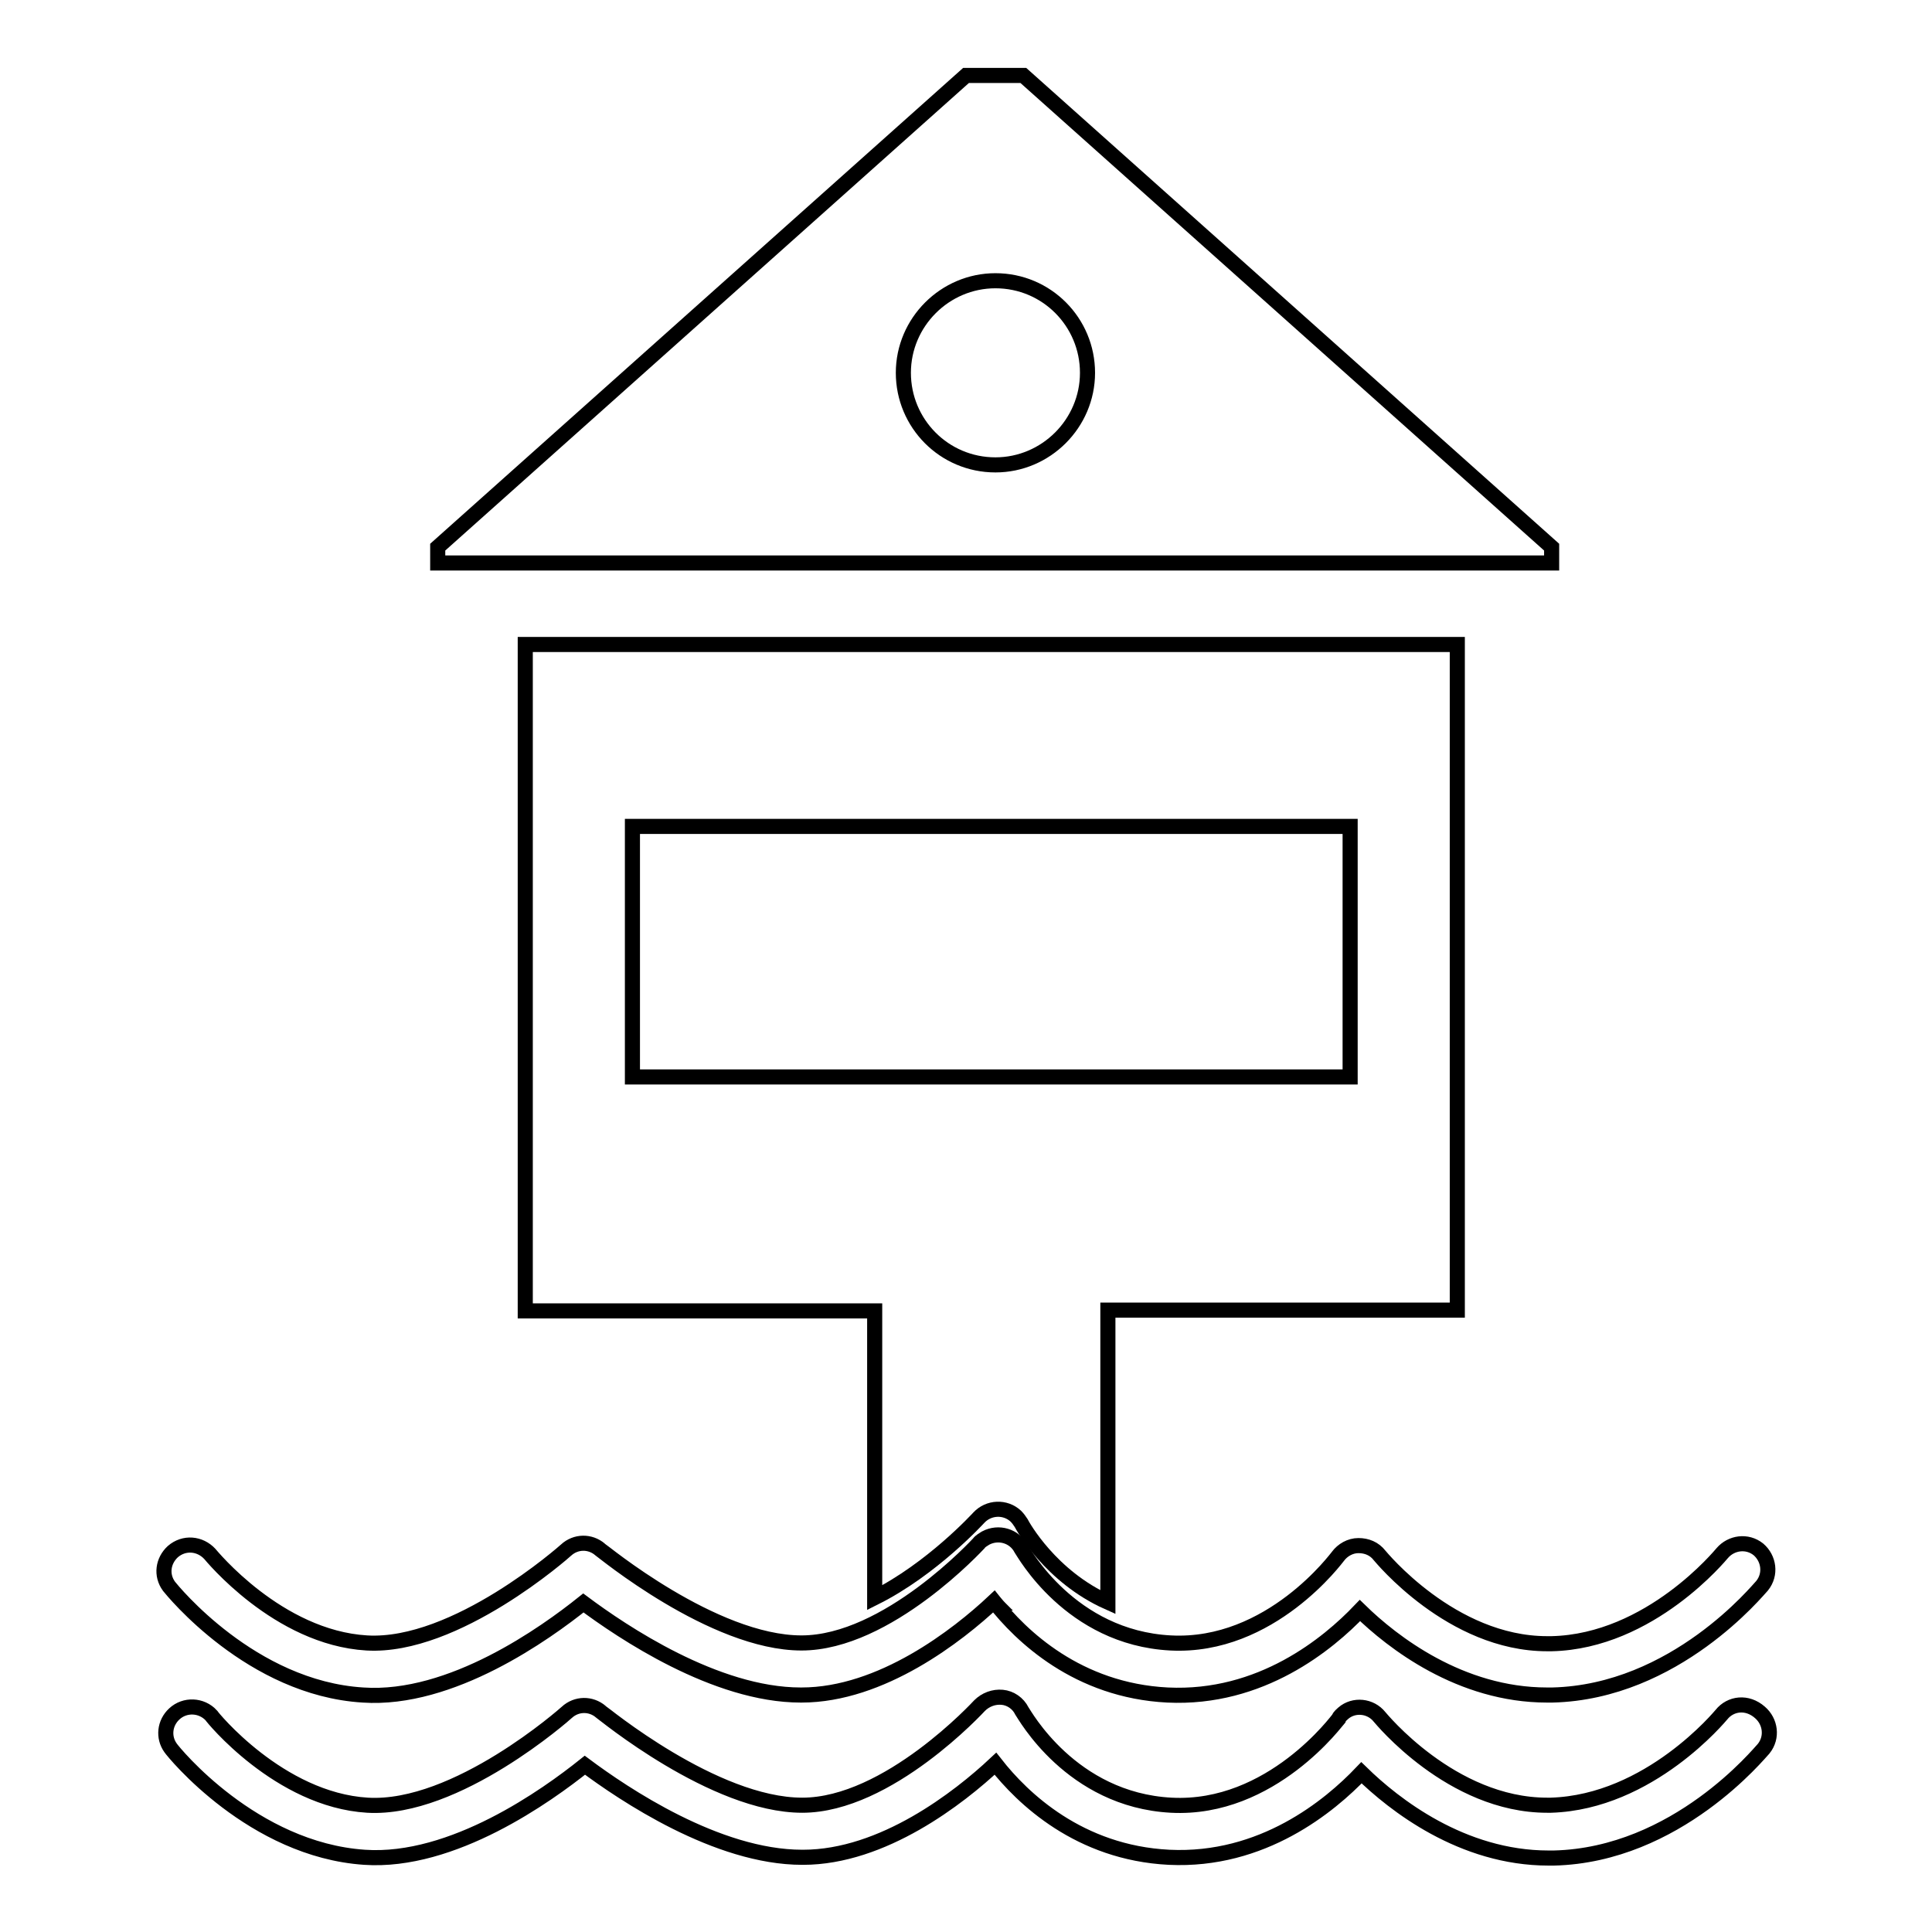
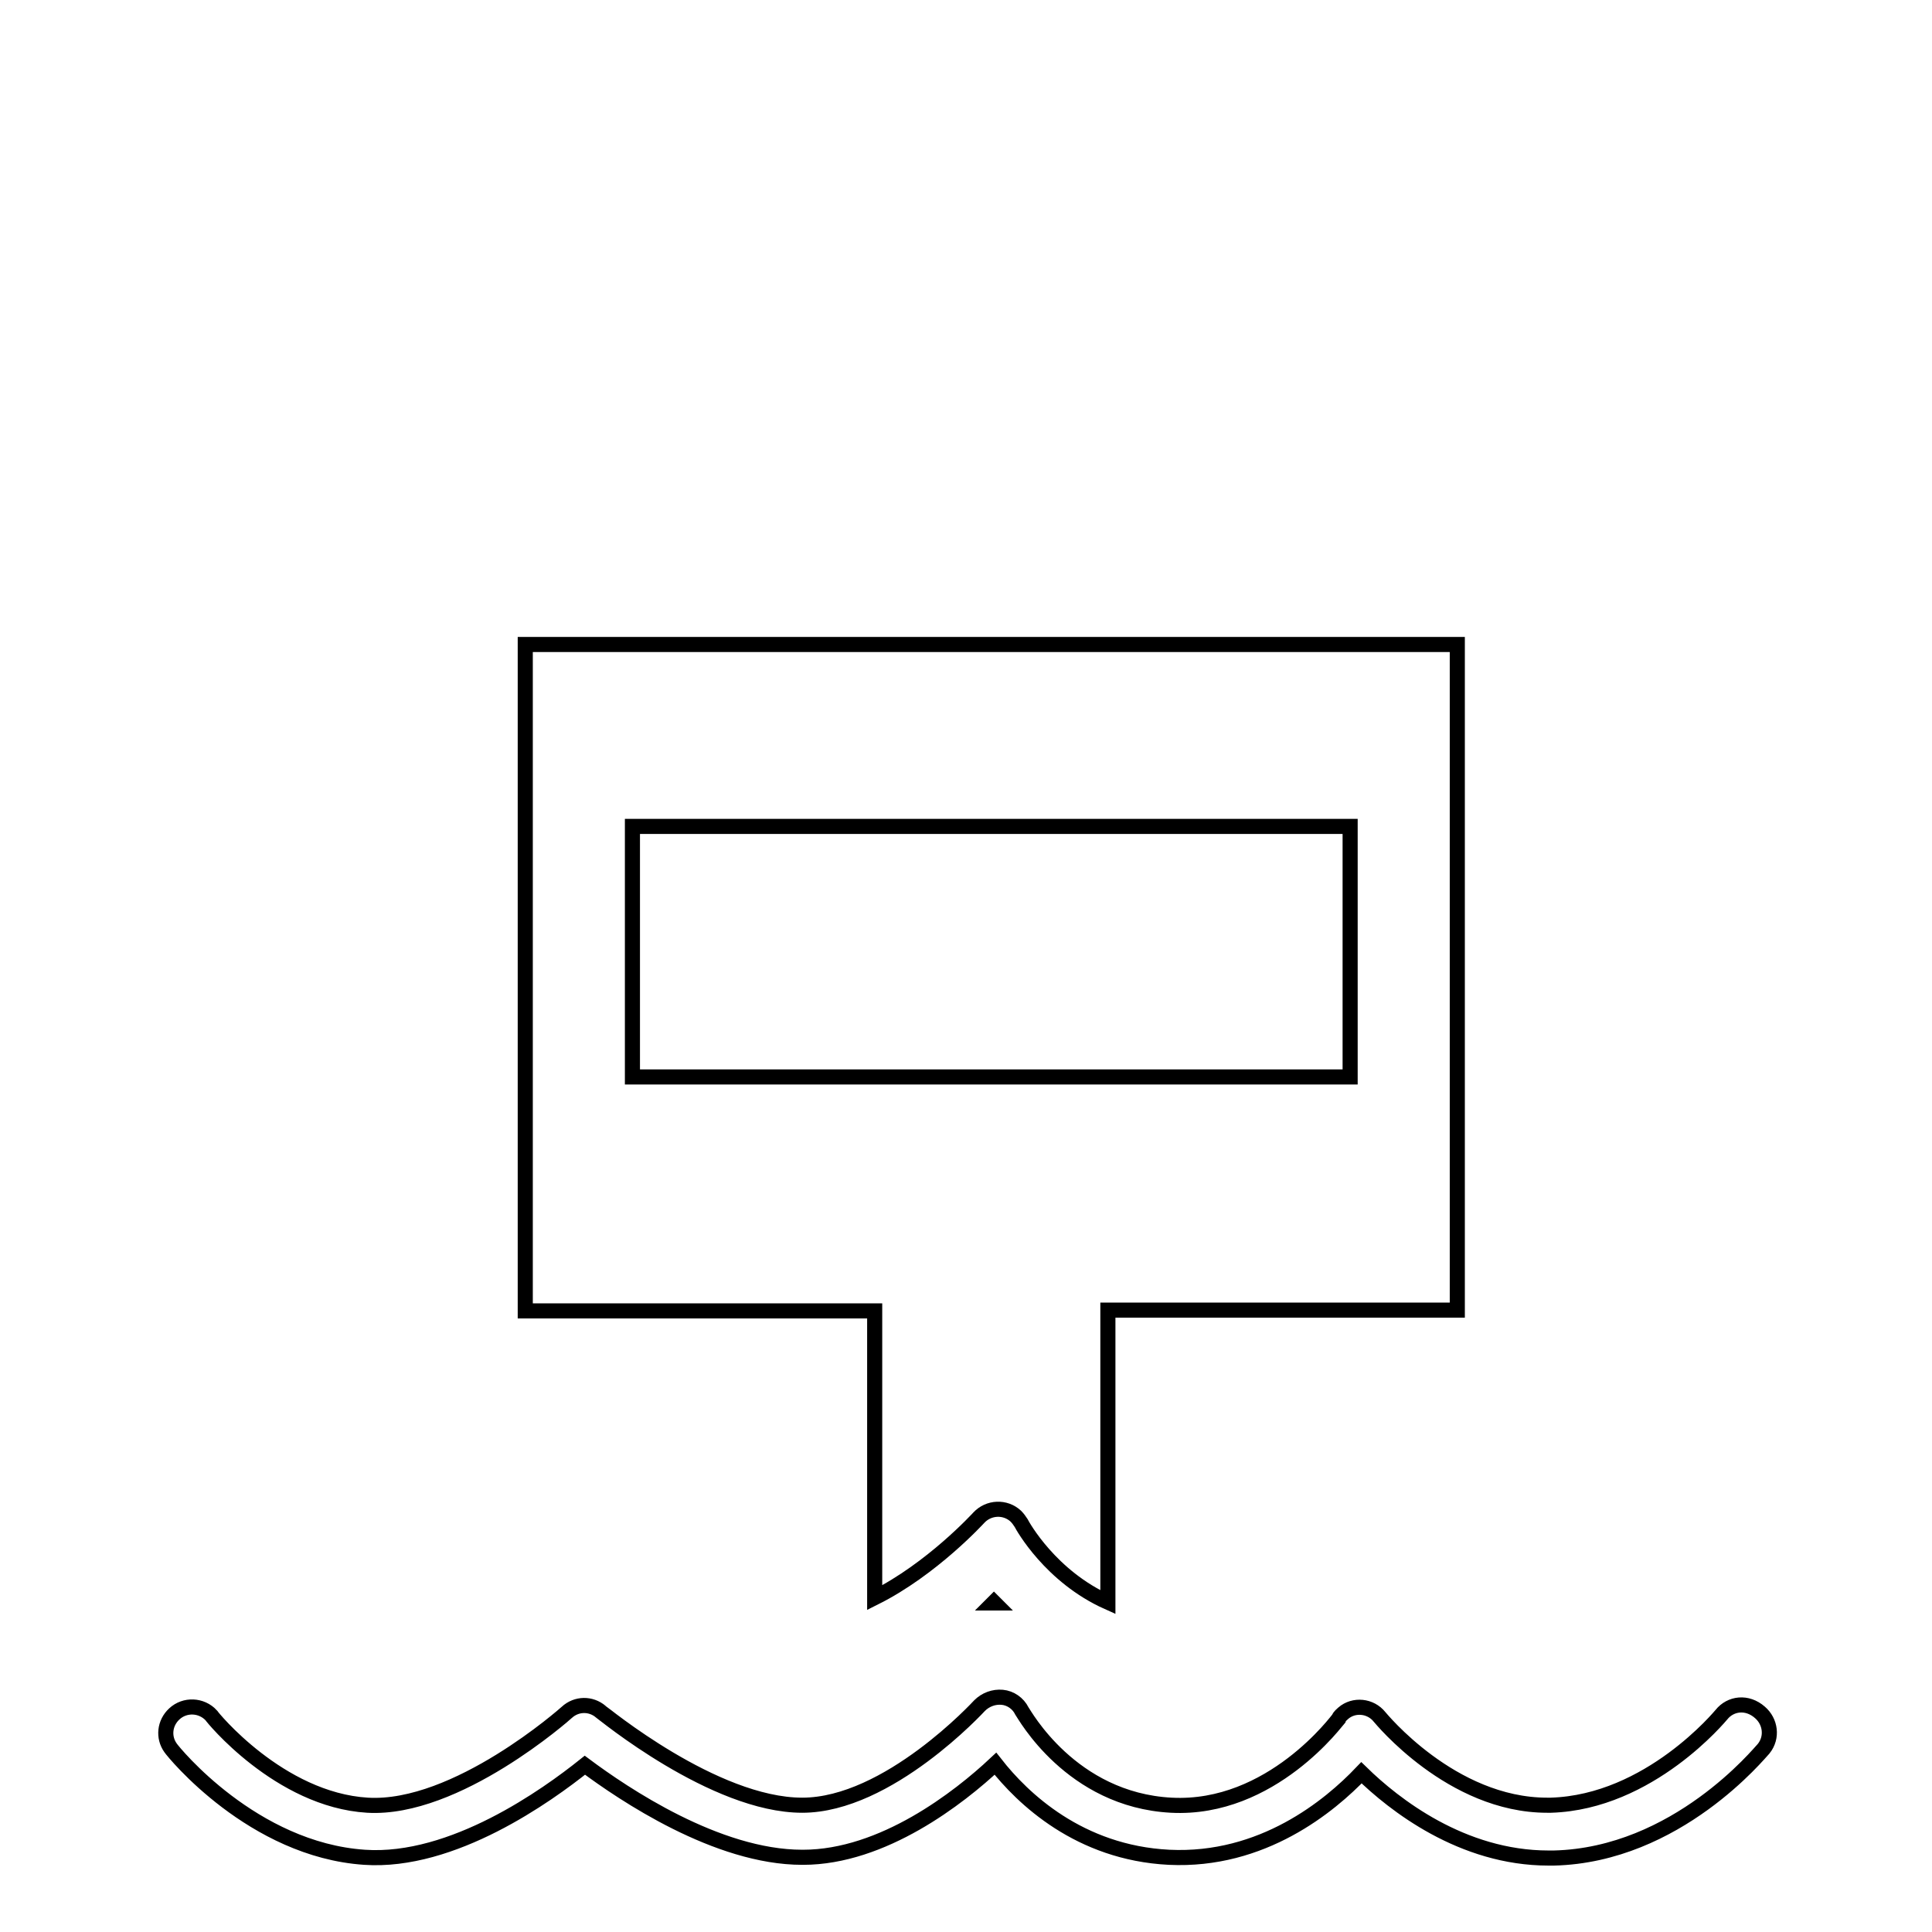
<svg xmlns="http://www.w3.org/2000/svg" version="1.1" x="0px" y="0px" viewBox="0 0 256 256" enable-background="new 0 0 256 256" xml:space="preserve">
  <g>
-     <path stroke-width="2" fill-opacity="0" stroke="#000000" d="M205.6,72.5l-70-62.5H128L58,72.5v2.1h147.6V72.5z M131.9,61.6c-6.8,0-12.2-5.5-12.2-12.2 s5.5-12.2,12.2-12.2c6.8,0,12.2,5.5,12.2,12.2S138.6,61.6,131.9,61.6z M48.1,224.6c11.7,0.8,24.2-8.2,29.2-12.2 c5.1,3.8,17.5,12.2,28.8,12.2h0.1c10.6,0,20.7-7.9,25.5-12.4c3.6,4.6,11.1,11.8,23,12.4c12.4,0.6,21.3-6.8,25.5-11.2 c4.3,4.2,13.3,11.2,24.8,11.2h0.7c16.3-0.4,27.3-14,27.8-14.5c1.2-1.5,0.9-3.6-0.5-4.8c-1.5-1.2-3.6-0.9-4.8,0.5 c-0.1,0.1-9.5,11.7-22.6,12H205c-12.7,0-22.1-11.6-22.2-11.7c-0.7-0.9-1.7-1.3-2.8-1.3c-1.1,0-2.1,0.6-2.7,1.4 c-0.1,0.1-8.9,12.2-22.2,11.5c-13.3-0.7-19.5-12.1-19.8-12.5c-0.9-1.7-3-2.3-4.7-1.4c-0.3,0.2-0.7,0.4-0.9,0.7 c-0.1,0.1-12.1,13.2-23.5,13.2h0c-11.7,0-26.5-12.3-26.7-12.4c-1.3-1.1-3.2-1.1-4.5,0.1c-0.1,0.1-14.6,13-26.4,12.3 C36.8,217,27.9,206,27.8,205.9c-1.3-1.4-3.4-1.6-4.9-0.3c-1.3,1.2-1.6,3.1-0.5,4.6C22.8,210.7,33.3,223.7,48.1,224.6L48.1,224.6z" />
    <path stroke-width="2" fill-opacity="0" stroke="#000000" d="M228.1,227.2c-0.1,0.1-9.5,11.6-22.6,12H205c-12.7,0-22.1-11.6-22.2-11.7c-1.2-1.5-3.4-1.7-4.8-0.5 c-0.2,0.2-0.5,0.4-0.6,0.7c-0.1,0.1-8.9,12.2-22.2,11.5c-13.3-0.7-19.5-12.1-19.8-12.5c-0.5-1-1.5-1.7-2.6-1.8 c-1.1-0.1-2.2,0.3-3,1.1c-0.1,0.1-12.1,13.2-23.5,13.2h0c-11.7,0-26.5-12.3-26.7-12.4c-1.3-1.1-3.2-1.1-4.5,0.1 c-0.1,0.1-14.6,13-26.4,12.3c-11.7-0.7-20.7-11.8-20.7-11.9c-1.3-1.4-3.5-1.5-4.9-0.2c-1.3,1.2-1.5,3.1-0.5,4.5 c0.4,0.6,10.9,13.5,25.7,14.5c11.7,0.8,24.2-8.2,29.2-12.2c5.1,3.8,17.5,12.2,28.8,12.2h0.1c10.6,0,20.7-7.9,25.5-12.4 c3.6,4.6,11.1,11.8,23,12.4c12.4,0.6,21.3-6.8,25.5-11.2c4.3,4.2,13.3,11.3,24.8,11.3l0.7,0c16.3-0.4,27.3-14,27.8-14.5 c1.2-1.5,0.9-3.6-0.5-4.8C231.5,225.4,229.3,225.7,228.1,227.2L228.1,227.2z M129.7,201.1c1.3-1.4,3.5-1.5,4.9-0.2 c0.3,0.3,0.5,0.6,0.7,0.9c0.2,0.4,3.9,7.1,11.5,10.5v-38.7h46.3V85.4H69.6v88.3h46.3v38C123.5,207.9,129.6,201.2,129.7,201.1 L129.7,201.1z M83.8,109.5h95.1v33.2H83.8V109.5z M131.8,212.4l-0.1-0.1l-0.1,0.1H131.8z" />
  </g>
</svg>